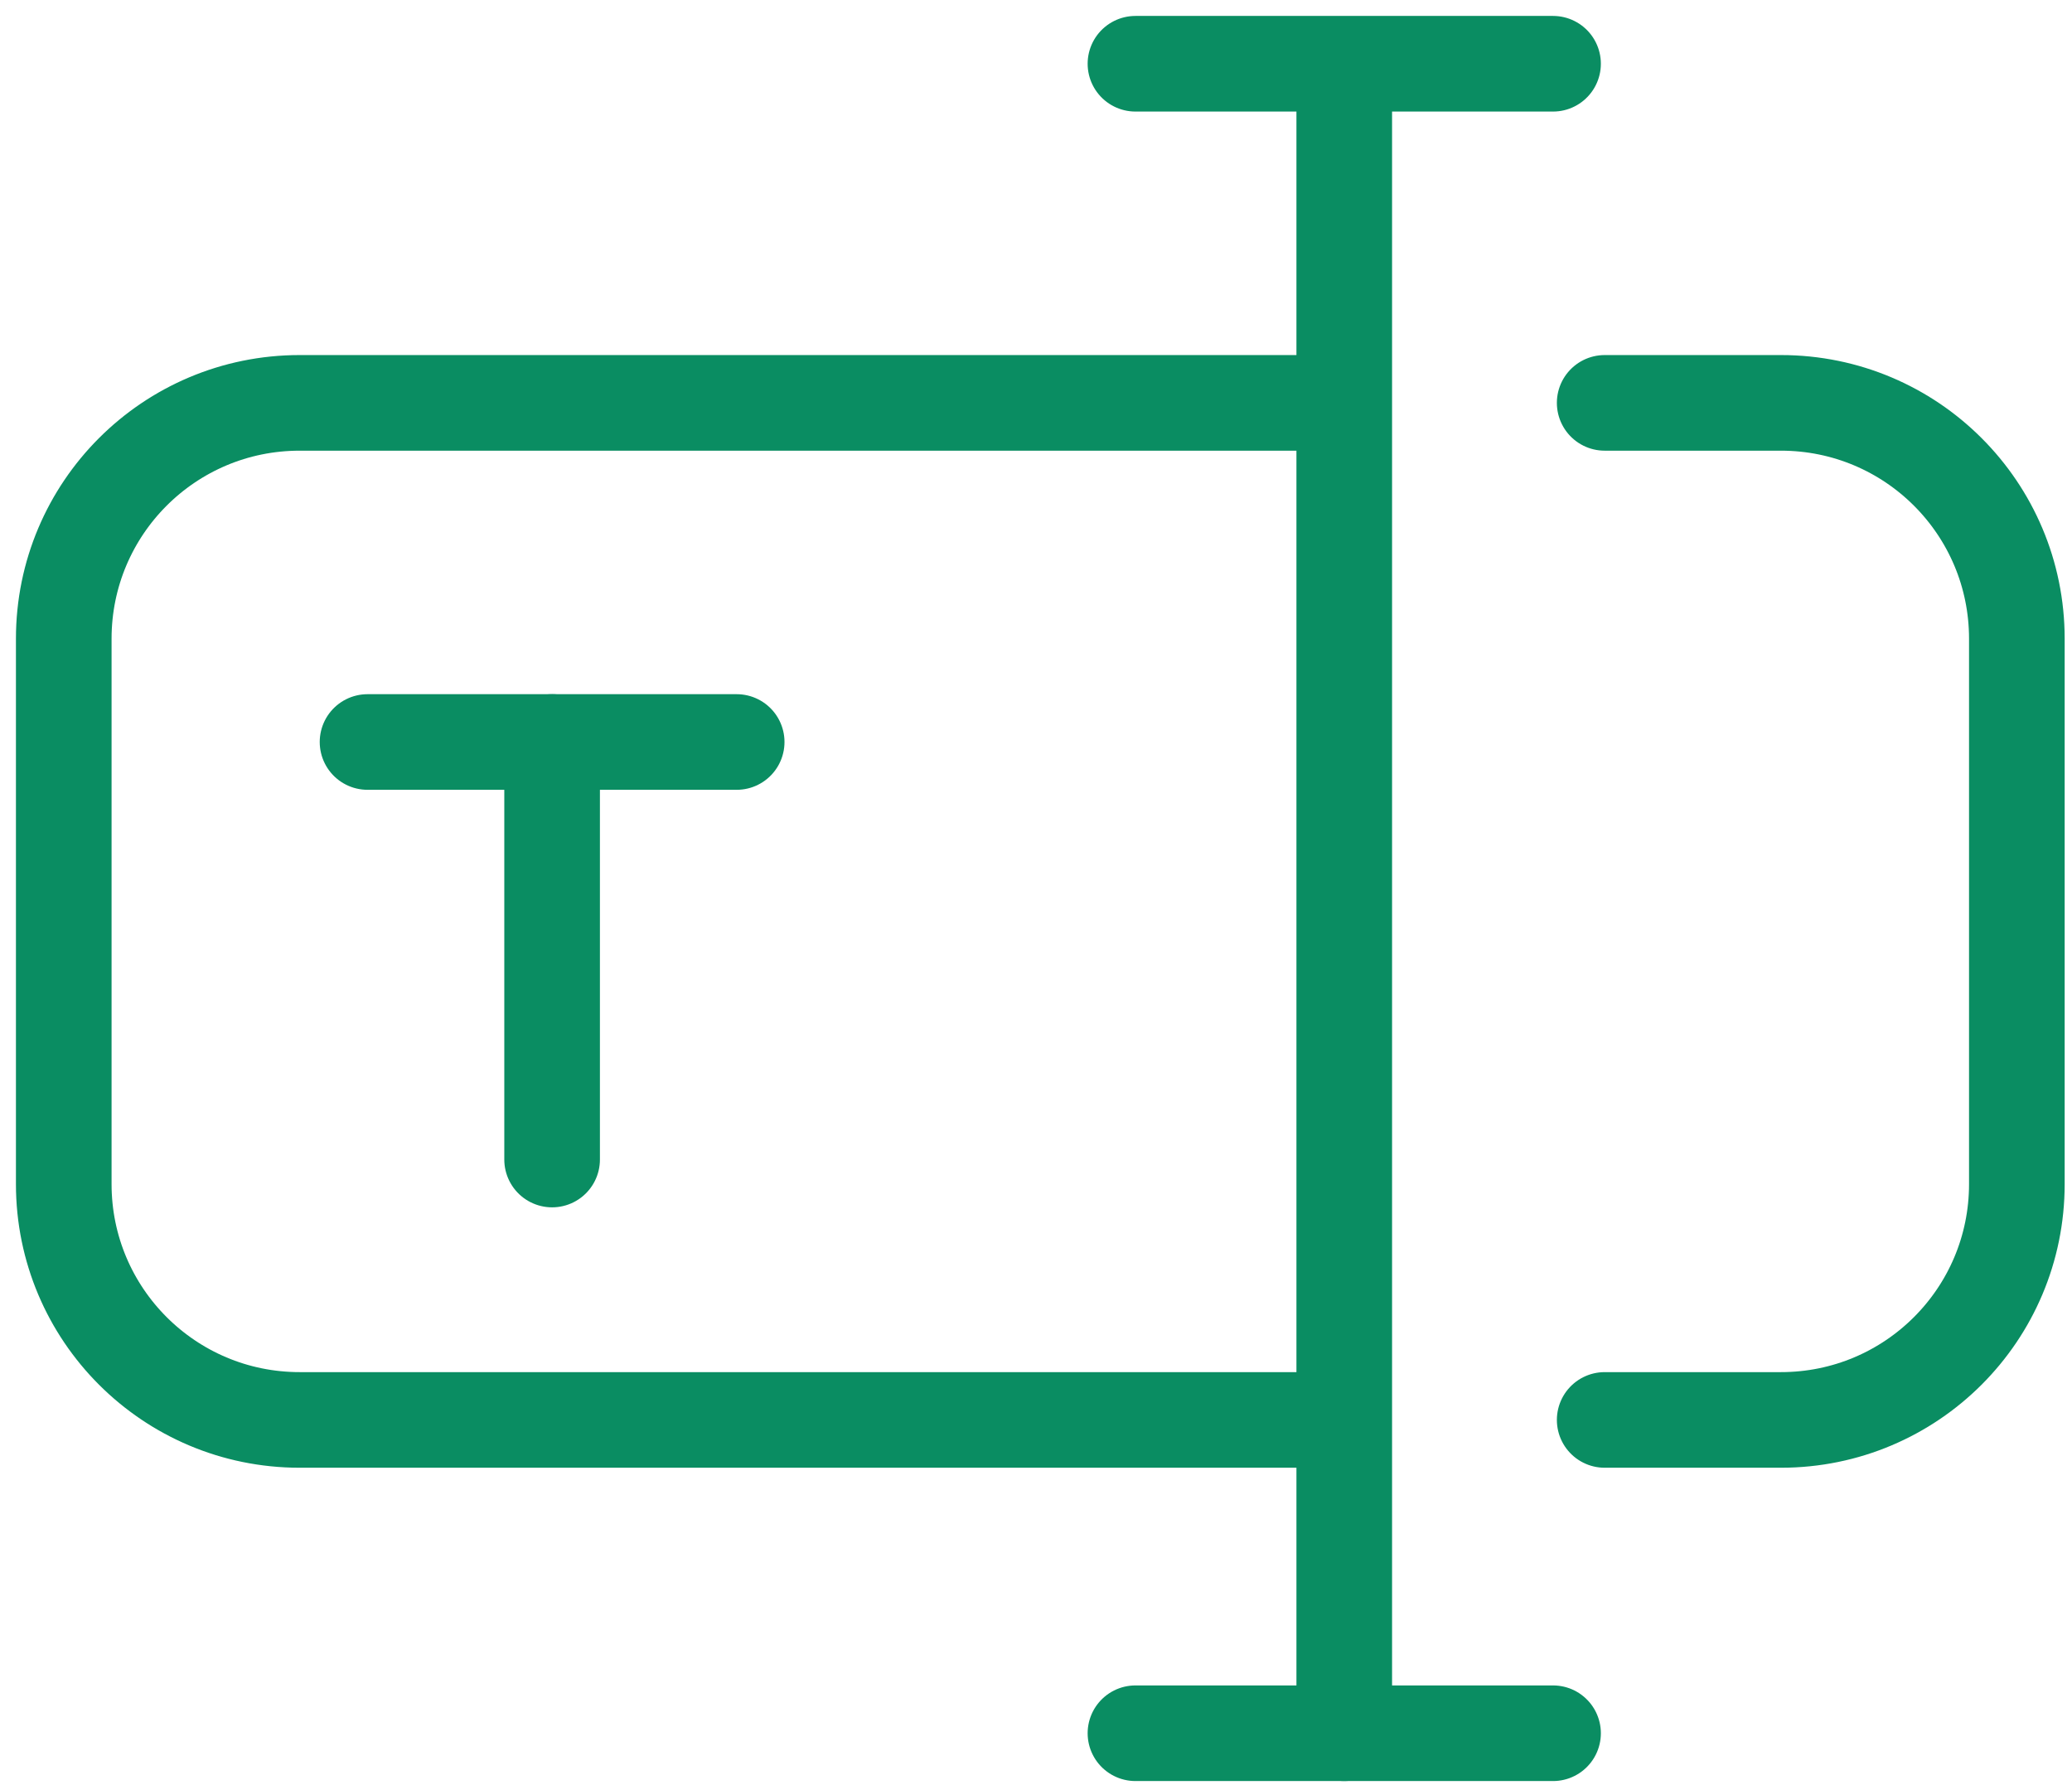
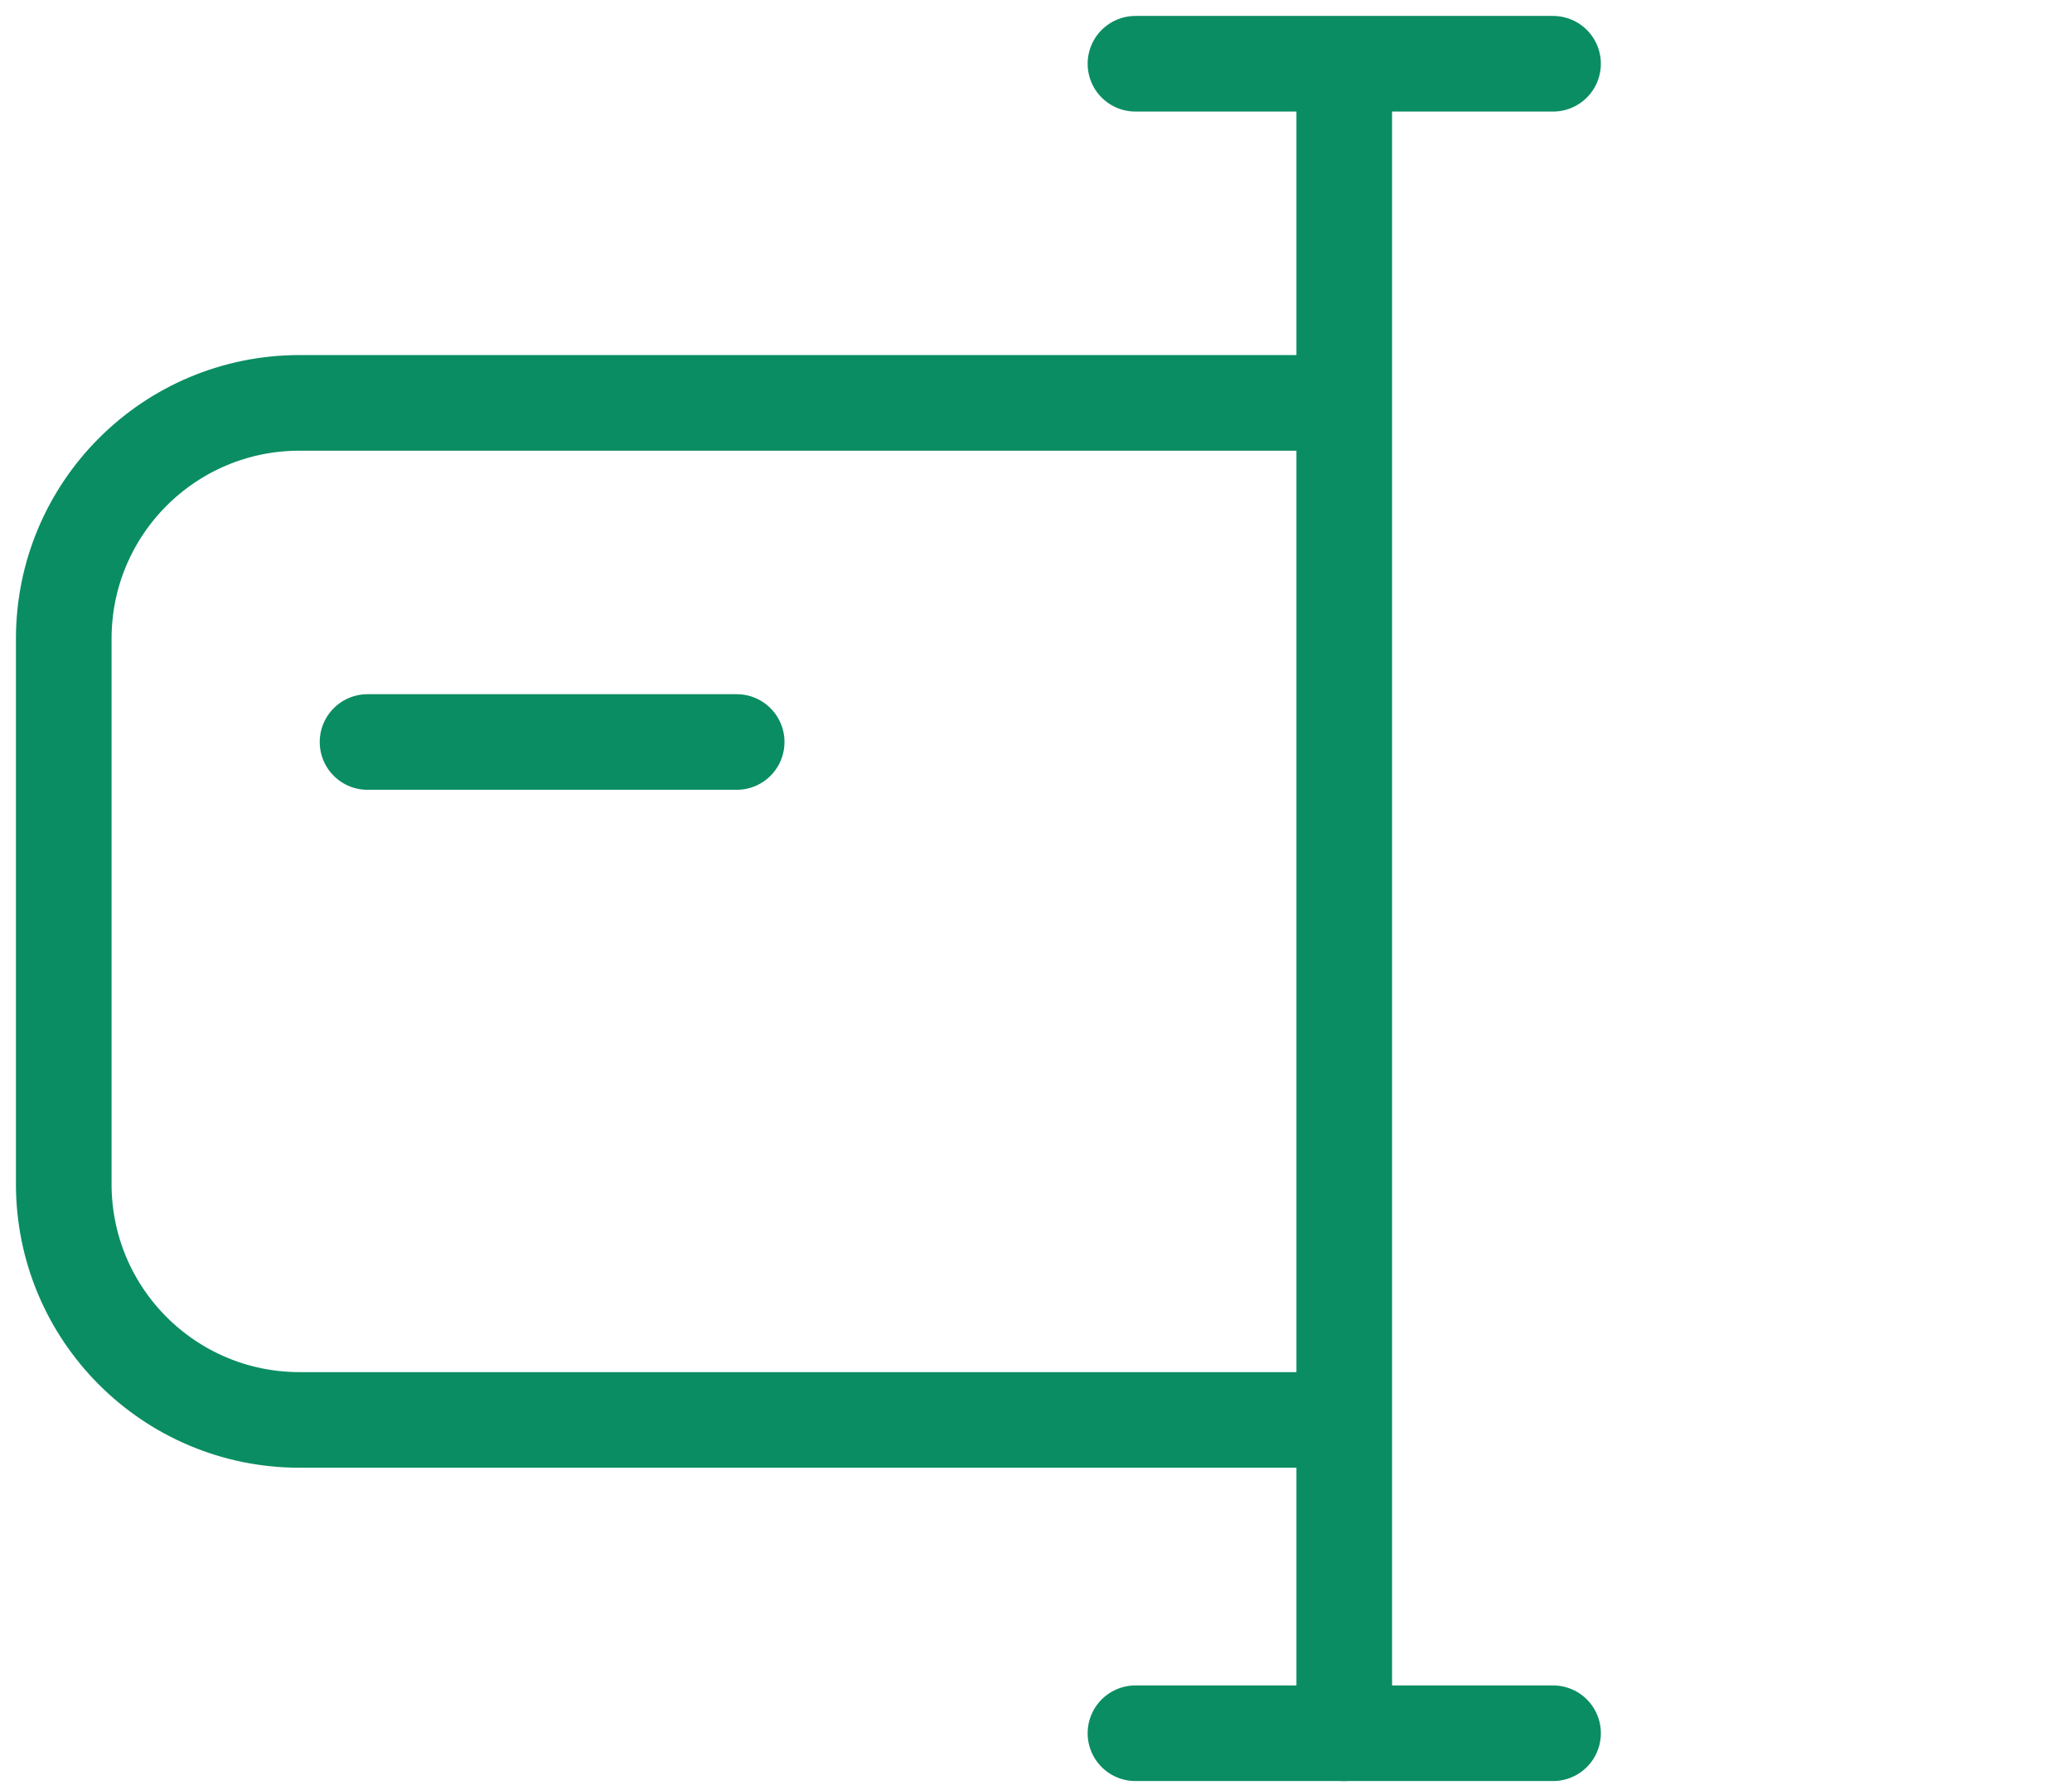
<svg xmlns="http://www.w3.org/2000/svg" width="65" height="56" viewBox="0 0 65 56" fill="none">
-   <path d="M50.34 12.64H55.87C59.96 12.64 63.27 15.95 63.27 20.04V37.15C63.27 41.24 59.96 44.55 55.87 44.55H50.34" stroke="#0A8D62" stroke-width="3" stroke-linecap="round" stroke-linejoin="round" />
  <path d="M41.32 44.55H9.4C5.31 44.55 2 41.24 2 37.15V20.04C2 15.95 5.31 12.64 9.4 12.64H41.31" stroke="#0A8D62" stroke-width="3" stroke-linecap="round" stroke-linejoin="round" />
  <path d="M42.17 2.81V54.38" stroke="#0A8D62" stroke-width="3" stroke-linecap="round" stroke-linejoin="round" />
  <path d="M35.62 54.38H48.72" stroke="#0A8D62" stroke-width="3" stroke-linecap="round" stroke-linejoin="round" />
  <path d="M35.62 2H48.72" stroke="#0A8D62" stroke-width="3" stroke-linecap="round" stroke-linejoin="round" />
  <path d="M11.53 23.28H23.11" stroke="#0A8D62" stroke-width="3" stroke-linecap="round" stroke-linejoin="round" />
-   <path d="M17.32 36.38V23.28" stroke="#0A8D62" stroke-width="3" stroke-linecap="round" stroke-linejoin="round" />
</svg>